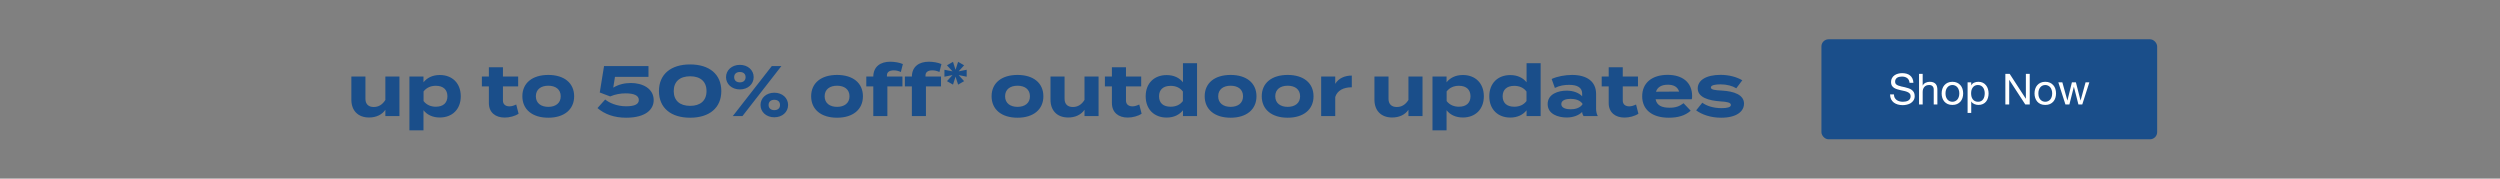
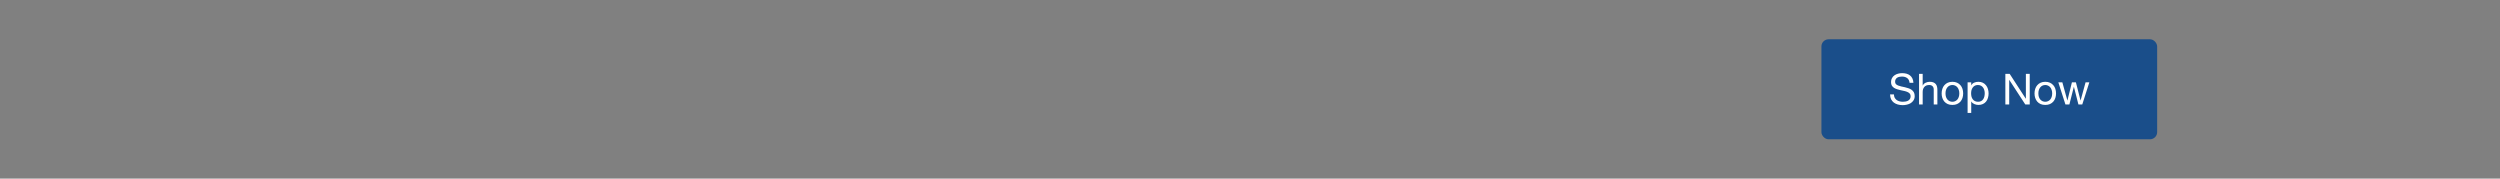
<svg xmlns="http://www.w3.org/2000/svg" width="1400" height="100" viewBox="0 0 1400 100" fill="none">
  <rect x="0" y="0" width="1400" height="100" fill="#808080" stroke="none" />
-   <path d="M215.805 42.84H223.685V65H215.805V61.48C213.925 64.24 210.645 65.8 206.685 65.8C200.245 65.8 196.765 61.68 196.765 55.88V42.84H204.645V55.36C204.645 58.24 206.285 59.92 209.285 59.92C211.925 59.92 214.125 58.68 215.805 55.96V42.84ZM246.272 65.8C242.232 65.8 239.112 64.24 237.152 61.72V73H229.272V42.84H237.152V46.08C239.112 43.6 242.232 42 246.272 42C253.232 42 258.032 46.56 258.032 53.92C258.032 61.24 253.232 65.8 246.272 65.8ZM244.072 48.04C241.392 48.04 238.952 48.96 237.192 51.2V56.6C238.952 58.84 241.392 59.76 244.072 59.76C248.232 59.76 250.552 57.6 250.552 53.92C250.552 50.2 248.232 48.04 244.072 48.04ZM289.089 58.52L290.409 63.68C288.409 65.04 285.289 65.84 282.609 65.84C277.569 65.84 273.769 63.08 273.769 57.72V48.4H269.849V42.84H273.769V37.68H281.649V42.84H290.169V48.4H281.649V56.4C281.649 58.4 283.129 59.56 285.249 59.56C286.569 59.56 287.809 59.12 289.089 58.52ZM307.042 65.92C298.122 65.92 292.522 61.32 292.522 53.92C292.522 46.48 298.122 41.96 307.042 41.96C315.922 41.96 321.522 46.48 321.522 53.92C321.522 61.32 315.922 65.92 307.042 65.92ZM307.042 59.84C311.082 59.84 314.002 57.8 314.002 53.92C314.002 50 311.082 48 307.042 48C303.002 48 300.082 50 300.082 53.92C300.082 57.8 303.002 59.84 307.042 59.84ZM338.905 55.72C341.025 57.48 345.305 59.52 350.585 59.52C354.825 59.52 357.745 58.64 357.745 56C357.745 53.36 354.825 52.28 350.305 52.28C347.585 52.28 344.585 52.76 341.705 54L335.865 51.8L338.265 37H363.145V43.04H344.385L343.425 49.08C346.265 47.36 349.585 46.48 353.345 46.48C359.705 46.48 366.065 49.48 366.065 56.08C366.065 61.36 361.505 65.92 350.585 65.92C343.825 65.92 338.505 63.88 334.585 60.52L338.905 55.72ZM386.451 65.92C375.731 65.92 369.011 60.44 369.011 51C369.011 41.56 375.731 36.08 386.451 36.08C397.211 36.08 403.931 41.56 403.931 51C403.931 60.44 397.211 65.92 386.451 65.92ZM386.491 59.28C392.211 59.28 395.651 56.36 395.651 51C395.651 45.64 392.211 42.72 386.491 42.72C380.731 42.72 377.291 45.64 377.291 51C377.291 56.36 380.731 59.28 386.491 59.28ZM414.333 50.08C409.813 50.08 406.573 47.08 406.573 43.2C406.573 39.32 409.813 36.32 414.333 36.32C418.853 36.32 422.053 39.32 422.053 43.2C422.053 47.08 418.853 50.08 414.333 50.08ZM432.213 37H437.573L415.773 65H410.373L432.213 37ZM414.333 46.12C416.213 46.12 417.533 45.12 417.533 43.2C417.533 41.32 416.213 40.32 414.333 40.32C412.453 40.32 411.133 41.32 411.133 43.2C411.133 45.12 412.453 46.12 414.333 46.12ZM433.613 65.68C429.093 65.68 425.893 62.68 425.893 58.8C425.893 54.88 429.093 51.92 433.613 51.92C438.133 51.92 441.333 54.88 441.333 58.8C441.333 62.68 438.133 65.68 433.613 65.68ZM433.613 61.68C435.493 61.68 436.813 60.68 436.813 58.8C436.813 56.88 435.493 55.88 433.613 55.88C431.773 55.88 430.413 56.88 430.413 58.8C430.413 60.68 431.773 61.68 433.613 61.68ZM468.761 65.92C459.841 65.92 454.241 61.32 454.241 53.92C454.241 46.48 459.841 41.96 468.761 41.96C477.641 41.96 483.241 46.48 483.241 53.92C483.241 61.32 477.641 65.92 468.761 65.92ZM468.761 59.84C472.801 59.84 475.721 57.8 475.721 53.92C475.721 50 472.801 48 468.761 48C464.721 48 461.801 50 461.801 53.92C461.801 57.8 464.721 59.84 468.761 59.84ZM496.683 42.2V42.84H505.363V48.4H496.923V65H489.043V48.4H485.123V42.84H489.043C489.123 37.2 493.163 34.56 498.523 34.56C500.763 34.56 503.723 35 505.603 35.88L504.483 40.32C503.083 39.68 501.803 39.4 500.563 39.4C498.043 39.4 496.683 40.4 496.683 42.2ZM518.284 42.2V42.84H526.964V48.4H518.524V65H510.644V48.4H506.724V42.84H510.644C510.724 37.2 514.764 34.56 520.124 34.56C522.364 34.56 525.324 35 527.204 35.88L526.084 40.32C524.684 39.68 523.404 39.4 522.164 39.4C519.644 39.4 518.284 40.4 518.284 42.2ZM536.542 47.392L535.102 42.904L533.686 47.392L530.302 45.448L533.398 42.04L528.886 42.952V39.064L533.398 39.952L530.302 36.568L533.686 34.624L535.102 39.112L536.542 34.624L539.902 36.568L536.83 39.952L541.342 39.064V42.952L536.83 42.04L539.902 45.448L536.542 47.392ZM569.809 65.92C560.889 65.92 555.289 61.32 555.289 53.92C555.289 46.48 560.889 41.96 569.809 41.96C578.689 41.96 584.289 46.48 584.289 53.92C584.289 61.32 578.689 65.92 569.809 65.92ZM569.809 59.84C573.849 59.84 576.769 57.8 576.769 53.92C576.769 50 573.849 48 569.809 48C565.769 48 562.849 50 562.849 53.92C562.849 57.8 565.769 59.84 569.809 59.84ZM607.322 42.84H615.202V65H607.322V61.48C605.442 64.24 602.162 65.8 598.202 65.8C591.762 65.8 588.282 61.68 588.282 55.88V42.84H596.162V55.36C596.162 58.24 597.802 59.92 600.802 59.92C603.442 59.92 605.642 58.68 607.322 55.96V42.84ZM637.989 58.52L639.309 63.68C637.309 65.04 634.189 65.84 631.509 65.84C626.469 65.84 622.669 63.08 622.669 57.72V48.4H618.749V42.84H622.669V37.68H630.549V42.84H639.069V48.4H630.549V56.4C630.549 58.4 632.029 59.56 634.149 59.56C635.469 59.56 636.709 59.12 637.989 58.52ZM653.339 42.04C657.379 42.04 660.499 43.6 662.459 46.08V35.4H670.339V65H662.459V61.76C660.499 64.24 657.379 65.84 653.339 65.84C646.379 65.84 641.579 61.24 641.579 53.92C641.579 46.6 646.379 42.04 653.339 42.04ZM655.539 59.76C658.219 59.76 660.699 58.88 662.419 56.6V51.24C660.699 48.96 658.219 48.08 655.539 48.08C651.379 48.08 649.059 50.24 649.059 53.92C649.059 57.64 651.379 59.76 655.539 59.76ZM689.145 65.92C680.225 65.92 674.625 61.32 674.625 53.92C674.625 46.48 680.225 41.96 689.145 41.96C698.025 41.96 703.625 46.48 703.625 53.92C703.625 61.32 698.025 65.92 689.145 65.92ZM689.145 59.84C693.185 59.84 696.105 57.8 696.105 53.92C696.105 50 693.185 48 689.145 48C685.105 48 682.185 50 682.185 53.92C682.185 57.8 685.105 59.84 689.145 59.84ZM721.098 65.92C712.178 65.92 706.578 61.32 706.578 53.92C706.578 46.48 712.178 41.96 721.098 41.96C729.978 41.96 735.578 46.48 735.578 53.92C735.578 61.32 729.978 65.92 721.098 65.92ZM721.098 59.84C725.138 59.84 728.058 57.8 728.058 53.92C728.058 50 725.138 48 721.098 48C717.058 48 714.138 50 714.138 53.92C714.138 57.8 717.058 59.84 721.098 59.84ZM747.731 65H739.851V42.84H747.731V46.96C749.571 43.84 753.051 42.32 757.011 42.32V48.88C752.291 48.88 748.891 50.68 747.731 54.32V65ZM788.729 42.84H796.609V65H788.729V61.48C786.849 64.24 783.569 65.8 779.609 65.8C773.169 65.8 769.689 61.68 769.689 55.88V42.84H777.569V55.36C777.569 58.24 779.209 59.92 782.209 59.92C784.849 59.92 787.049 58.68 788.729 55.96V42.84ZM819.195 65.8C815.155 65.8 812.035 64.24 810.075 61.72V73H802.195V42.84H810.075V46.08C812.035 43.6 815.155 42 819.195 42C826.155 42 830.955 46.56 830.955 53.92C830.955 61.24 826.155 65.8 819.195 65.8ZM816.995 48.04C814.315 48.04 811.875 48.96 810.115 51.2V56.6C811.875 58.84 814.315 59.76 816.995 59.76C821.155 59.76 823.475 57.6 823.475 53.92C823.475 50.2 821.155 48.04 816.995 48.04ZM845.761 42.04C849.801 42.04 852.921 43.6 854.881 46.08V35.4H862.761V65H854.881V61.76C852.921 64.24 849.801 65.84 845.761 65.84C838.801 65.84 834.001 61.24 834.001 53.92C834.001 46.6 838.801 42.04 845.761 42.04ZM847.961 59.76C850.641 59.76 853.121 58.88 854.841 56.6V51.24C853.121 48.96 850.641 48.08 847.961 48.08C843.801 48.08 841.481 50.24 841.481 53.92C841.481 57.64 843.801 59.76 847.961 59.76ZM880.327 41.96C888.767 41.96 893.807 45.72 893.807 52.56V60.8C893.807 62.4 894.087 63.72 894.767 65H886.767C886.327 64.32 886.007 63.48 886.007 62.72V62.68C884.327 64.44 881.247 65.8 877.327 65.8C872.647 65.8 866.687 63.96 866.687 58.28C866.687 52.6 872.647 50.76 877.327 50.76C881.247 50.76 884.327 52.12 886.007 53.92V52.48C886.007 49.12 883.527 47.52 878.687 47.52C876.047 47.52 873.447 47.88 870.727 49.24L868.927 44.24C871.927 42.8 876.487 41.96 880.327 41.96ZM886.167 58.48V58.04C884.647 55.92 881.847 55.36 879.567 55.36C877.327 55.36 874.327 55.92 874.327 58.28C874.327 60.64 877.327 61.2 879.567 61.2C881.847 61.2 884.647 60.64 886.167 58.48ZM916.192 58.52L917.512 63.68C915.512 65.04 912.392 65.84 909.712 65.84C904.672 65.84 900.872 63.08 900.872 57.72V48.4H896.952V42.84H900.872V37.68H908.752V42.84H917.272V48.4H908.752V56.4C908.752 58.4 910.232 59.56 912.352 59.56C913.672 59.56 914.912 59.12 916.192 58.52ZM927.145 55.6C927.785 58.96 930.465 60.32 934.945 60.32C938.465 60.32 940.585 59.48 942.785 57.8L946.785 62C943.625 64.8 939.545 65.92 934.505 65.92C925.105 65.92 919.625 61.36 919.625 53.92C919.625 46.48 925.025 41.92 933.905 41.92C941.905 41.92 947.585 45.92 947.585 53.76C947.585 54.64 947.545 55.16 947.385 55.6H927.145ZM933.985 47.44C930.585 47.44 928.225 48.68 927.345 51.36L940.305 51.28C939.465 48.68 937.345 47.44 933.985 47.44ZM964.207 50.72C971.247 51.12 976.647 53.16 976.647 58.04C976.647 62.4 972.487 65.92 963.847 65.92C957.927 65.92 952.967 64.12 949.847 61.8L953.287 57.52C955.687 59.28 959.407 60.56 964.087 60.56C967.207 60.56 969.287 60.08 969.287 58.76C969.287 57.48 967.407 57 963.287 56.76C956.887 56.32 950.727 54.56 950.727 49.52C950.727 45 955.327 41.92 963.567 41.92C968.367 41.92 972.767 43.2 975.687 44.96L972.327 49.44C970.087 48.08 967.087 47.24 963.367 47.24C960.927 47.24 958.087 47.6 958.087 48.96C958.087 50.28 960.447 50.52 964.207 50.72Z" fill="#1A4E8A" />
  <rect x="1020" y="22" width="188" height="56" rx="4" fill="#1A4E8A" />
  <path d="M1069.35 46.38C1069.22 45.148 1068.77 44.26 1068 43.716C1067.25 43.156 1066.28 42.876 1065.1 42.876C1064.62 42.876 1064.15 42.924 1063.68 43.02C1063.22 43.116 1062.8 43.276 1062.43 43.5C1062.08 43.724 1061.79 44.028 1061.57 44.412C1061.36 44.78 1061.26 45.244 1061.26 45.804C1061.26 46.332 1061.41 46.764 1061.71 47.1C1062.03 47.42 1062.45 47.684 1062.96 47.892C1063.49 48.1 1064.08 48.276 1064.74 48.42C1065.39 48.548 1066.06 48.692 1066.73 48.852C1067.42 49.012 1068.09 49.204 1068.75 49.428C1069.4 49.636 1069.99 49.924 1070.5 50.292C1071.03 50.66 1071.44 51.124 1071.75 51.684C1072.07 52.244 1072.23 52.948 1072.23 53.796C1072.23 54.708 1072.02 55.492 1071.6 56.148C1071.2 56.788 1070.68 57.316 1070.04 57.732C1069.4 58.132 1068.68 58.42 1067.88 58.596C1067.1 58.788 1066.31 58.884 1065.53 58.884C1064.57 58.884 1063.66 58.764 1062.79 58.524C1061.95 58.284 1061.19 57.924 1060.54 57.444C1059.9 56.948 1059.39 56.324 1059 55.572C1058.63 54.804 1058.45 53.9 1058.45 52.86H1060.61C1060.61 53.58 1060.75 54.204 1061.02 54.732C1061.31 55.244 1061.67 55.668 1062.12 56.004C1062.59 56.34 1063.12 56.588 1063.73 56.748C1064.34 56.908 1064.96 56.988 1065.6 56.988C1066.11 56.988 1066.63 56.94 1067.14 56.844C1067.67 56.748 1068.14 56.588 1068.55 56.364C1068.97 56.124 1069.31 55.804 1069.56 55.404C1069.82 55.004 1069.95 54.492 1069.95 53.868C1069.95 53.276 1069.79 52.796 1069.47 52.428C1069.16 52.06 1068.75 51.764 1068.22 51.54C1067.71 51.3 1067.12 51.108 1066.47 50.964C1065.81 50.82 1065.14 50.676 1064.45 50.532C1063.78 50.372 1063.11 50.196 1062.46 50.004C1061.8 49.796 1061.21 49.532 1060.68 49.212C1060.17 48.876 1059.75 48.452 1059.43 47.94C1059.13 47.412 1058.98 46.756 1058.98 45.972C1058.98 45.108 1059.15 44.364 1059.51 43.74C1059.86 43.1 1060.32 42.58 1060.9 42.18C1061.49 41.764 1062.15 41.46 1062.89 41.268C1063.64 41.06 1064.41 40.956 1065.19 40.956C1066.07 40.956 1066.89 41.06 1067.64 41.268C1068.39 41.476 1069.05 41.804 1069.61 42.252C1070.19 42.7 1070.63 43.268 1070.95 43.956C1071.29 44.628 1071.47 45.436 1071.51 46.38H1069.35ZM1074.66 41.364H1076.7V47.916H1076.75C1076.91 47.532 1077.13 47.212 1077.42 46.956C1077.71 46.684 1078.03 46.468 1078.38 46.308C1078.75 46.132 1079.13 46.004 1079.51 45.924C1079.91 45.844 1080.29 45.804 1080.66 45.804C1081.48 45.804 1082.16 45.916 1082.7 46.14C1083.25 46.364 1083.69 46.676 1084.02 47.076C1084.36 47.476 1084.59 47.956 1084.72 48.516C1084.86 49.06 1084.93 49.668 1084.93 50.34V58.5H1082.89V50.1C1082.89 49.332 1082.67 48.724 1082.22 48.276C1081.77 47.828 1081.16 47.604 1080.37 47.604C1079.75 47.604 1079.21 47.7 1078.74 47.892C1078.29 48.084 1077.92 48.356 1077.61 48.708C1077.31 49.06 1077.08 49.476 1076.92 49.956C1076.77 50.42 1076.7 50.932 1076.7 51.492V58.5H1074.66V41.364ZM1089.48 52.308C1089.48 53.06 1089.58 53.732 1089.77 54.324C1089.98 54.9 1090.26 55.388 1090.61 55.788C1090.96 56.172 1091.37 56.468 1091.84 56.676C1092.32 56.884 1092.82 56.988 1093.35 56.988C1093.88 56.988 1094.37 56.884 1094.84 56.676C1095.32 56.468 1095.73 56.172 1096.08 55.788C1096.44 55.388 1096.71 54.9 1096.9 54.324C1097.11 53.732 1097.21 53.06 1097.21 52.308C1097.21 51.556 1097.11 50.892 1096.9 50.316C1096.71 49.724 1096.44 49.228 1096.08 48.828C1095.73 48.428 1095.32 48.124 1094.84 47.916C1094.37 47.708 1093.88 47.604 1093.35 47.604C1092.82 47.604 1092.32 47.708 1091.84 47.916C1091.37 48.124 1090.96 48.428 1090.61 48.828C1090.26 49.228 1089.98 49.724 1089.77 50.316C1089.58 50.892 1089.48 51.556 1089.48 52.308ZM1087.32 52.308C1087.32 51.396 1087.45 50.548 1087.71 49.764C1087.96 48.964 1088.35 48.276 1088.86 47.7C1089.37 47.108 1090 46.644 1090.76 46.308C1091.51 45.972 1092.37 45.804 1093.35 45.804C1094.34 45.804 1095.2 45.972 1095.94 46.308C1096.69 46.644 1097.32 47.108 1097.84 47.7C1098.35 48.276 1098.73 48.964 1098.99 49.764C1099.24 50.548 1099.37 51.396 1099.37 52.308C1099.37 53.22 1099.24 54.068 1098.99 54.852C1098.73 55.636 1098.35 56.324 1097.84 56.916C1097.32 57.492 1096.69 57.948 1095.94 58.284C1095.2 58.604 1094.34 58.764 1093.35 58.764C1092.37 58.764 1091.51 58.604 1090.76 58.284C1090 57.948 1089.37 57.492 1088.86 56.916C1088.35 56.324 1087.96 55.636 1087.71 54.852C1087.45 54.068 1087.32 53.22 1087.32 52.308ZM1101.85 46.092H1103.89V47.772H1103.94C1104.27 47.084 1104.8 46.588 1105.52 46.284C1106.24 45.964 1107.03 45.804 1107.9 45.804C1108.86 45.804 1109.69 45.98 1110.39 46.332C1111.11 46.684 1111.71 47.164 1112.17 47.772C1112.65 48.364 1113.01 49.052 1113.25 49.836C1113.49 50.62 1113.61 51.452 1113.61 52.332C1113.61 53.212 1113.49 54.044 1113.25 54.828C1113.03 55.612 1112.67 56.3 1112.19 56.892C1111.73 57.468 1111.14 57.924 1110.42 58.26C1109.71 58.596 1108.89 58.764 1107.95 58.764C1107.64 58.764 1107.3 58.732 1106.91 58.668C1106.55 58.604 1106.18 58.5 1105.81 58.356C1105.44 58.212 1105.09 58.02 1104.75 57.78C1104.43 57.524 1104.16 57.212 1103.94 56.844H1103.89V63.228H1101.85V46.092ZM1111.45 52.188C1111.45 51.612 1111.37 51.052 1111.21 50.508C1111.07 49.948 1110.83 49.452 1110.51 49.02C1110.21 48.588 1109.81 48.244 1109.31 47.988C1108.83 47.732 1108.27 47.604 1107.61 47.604C1106.92 47.604 1106.34 47.74 1105.86 48.012C1105.38 48.284 1104.99 48.644 1104.68 49.092C1104.38 49.524 1104.15 50.02 1104.01 50.58C1103.88 51.14 1103.82 51.708 1103.82 52.284C1103.82 52.892 1103.89 53.484 1104.03 54.06C1104.18 54.62 1104.4 55.116 1104.71 55.548C1105.03 55.98 1105.43 56.332 1105.93 56.604C1106.43 56.86 1107.03 56.988 1107.73 56.988C1108.43 56.988 1109.02 56.852 1109.48 56.58C1109.96 56.308 1110.35 55.948 1110.63 55.5C1110.92 55.052 1111.13 54.54 1111.26 53.964C1111.39 53.388 1111.45 52.796 1111.45 52.188ZM1123 41.364H1125.42L1134.44 55.26H1134.49V41.364H1136.65V58.5H1134.16L1125.2 44.748H1125.16V58.5H1123V41.364ZM1141.49 52.308C1141.49 53.06 1141.59 53.732 1141.78 54.324C1141.99 54.9 1142.27 55.388 1142.62 55.788C1142.97 56.172 1143.38 56.468 1143.84 56.676C1144.32 56.884 1144.83 56.988 1145.36 56.988C1145.88 56.988 1146.38 56.884 1146.84 56.676C1147.32 56.468 1147.74 56.172 1148.09 55.788C1148.44 55.388 1148.72 54.9 1148.91 54.324C1149.12 53.732 1149.22 53.06 1149.22 52.308C1149.22 51.556 1149.12 50.892 1148.91 50.316C1148.72 49.724 1148.44 49.228 1148.09 48.828C1147.74 48.428 1147.32 48.124 1146.84 47.916C1146.38 47.708 1145.88 47.604 1145.36 47.604C1144.83 47.604 1144.32 47.708 1143.84 47.916C1143.38 48.124 1142.97 48.428 1142.62 48.828C1142.27 49.228 1141.99 49.724 1141.78 50.316C1141.59 50.892 1141.49 51.556 1141.49 52.308ZM1139.33 52.308C1139.33 51.396 1139.46 50.548 1139.72 49.764C1139.97 48.964 1140.36 48.276 1140.87 47.7C1141.38 47.108 1142.01 46.644 1142.76 46.308C1143.52 45.972 1144.38 45.804 1145.36 45.804C1146.35 45.804 1147.21 45.972 1147.95 46.308C1148.7 46.644 1149.33 47.108 1149.84 47.7C1150.36 48.276 1150.74 48.964 1151 49.764C1151.25 50.548 1151.38 51.396 1151.38 52.308C1151.38 53.22 1151.25 54.068 1151 54.852C1150.74 55.636 1150.36 56.324 1149.84 56.916C1149.33 57.492 1148.7 57.948 1147.95 58.284C1147.21 58.604 1146.35 58.764 1145.36 58.764C1144.38 58.764 1143.52 58.604 1142.76 58.284C1142.01 57.948 1141.38 57.492 1140.87 56.916C1140.36 56.324 1139.97 55.636 1139.72 54.852C1139.46 54.068 1139.33 53.22 1139.33 52.308ZM1166.07 58.5H1163.91L1161.39 48.636H1161.35L1158.85 58.5H1156.64L1152.66 46.092H1154.91L1157.72 56.244H1157.77L1160.27 46.092H1162.5L1165.09 56.244H1165.14L1167.92 46.092H1170.03L1166.07 58.5Z" fill="white" />
</svg>